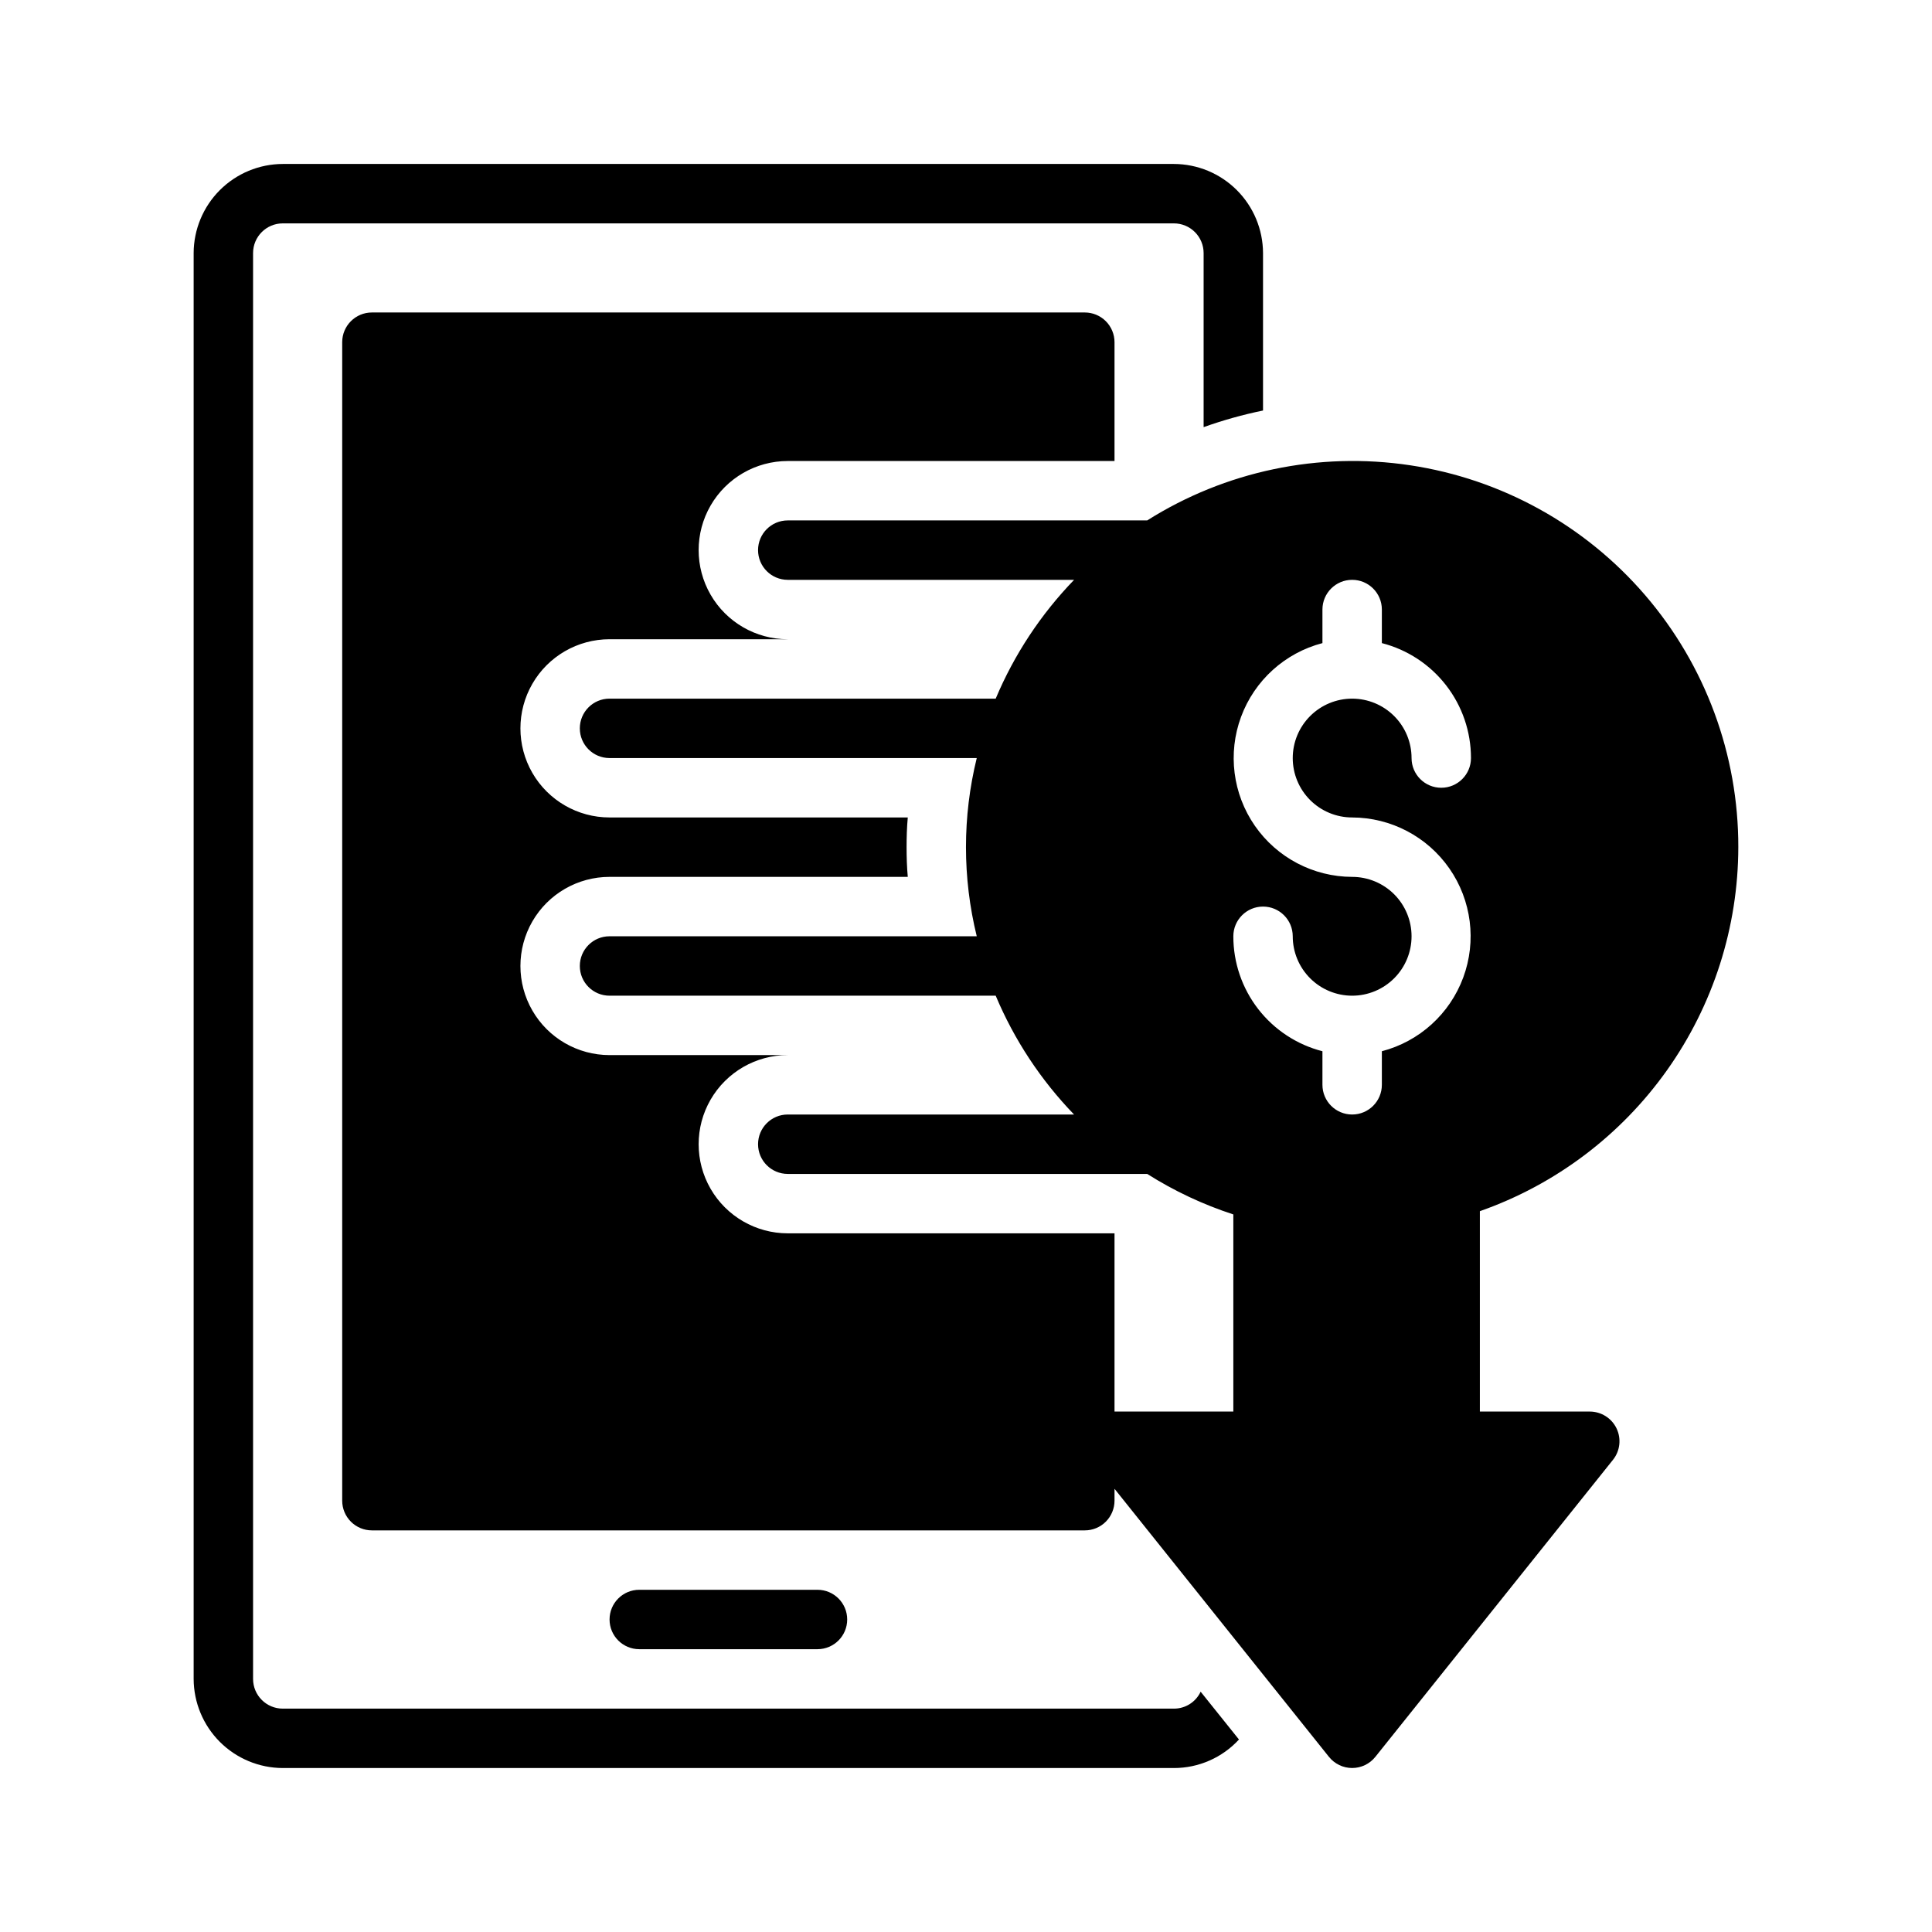
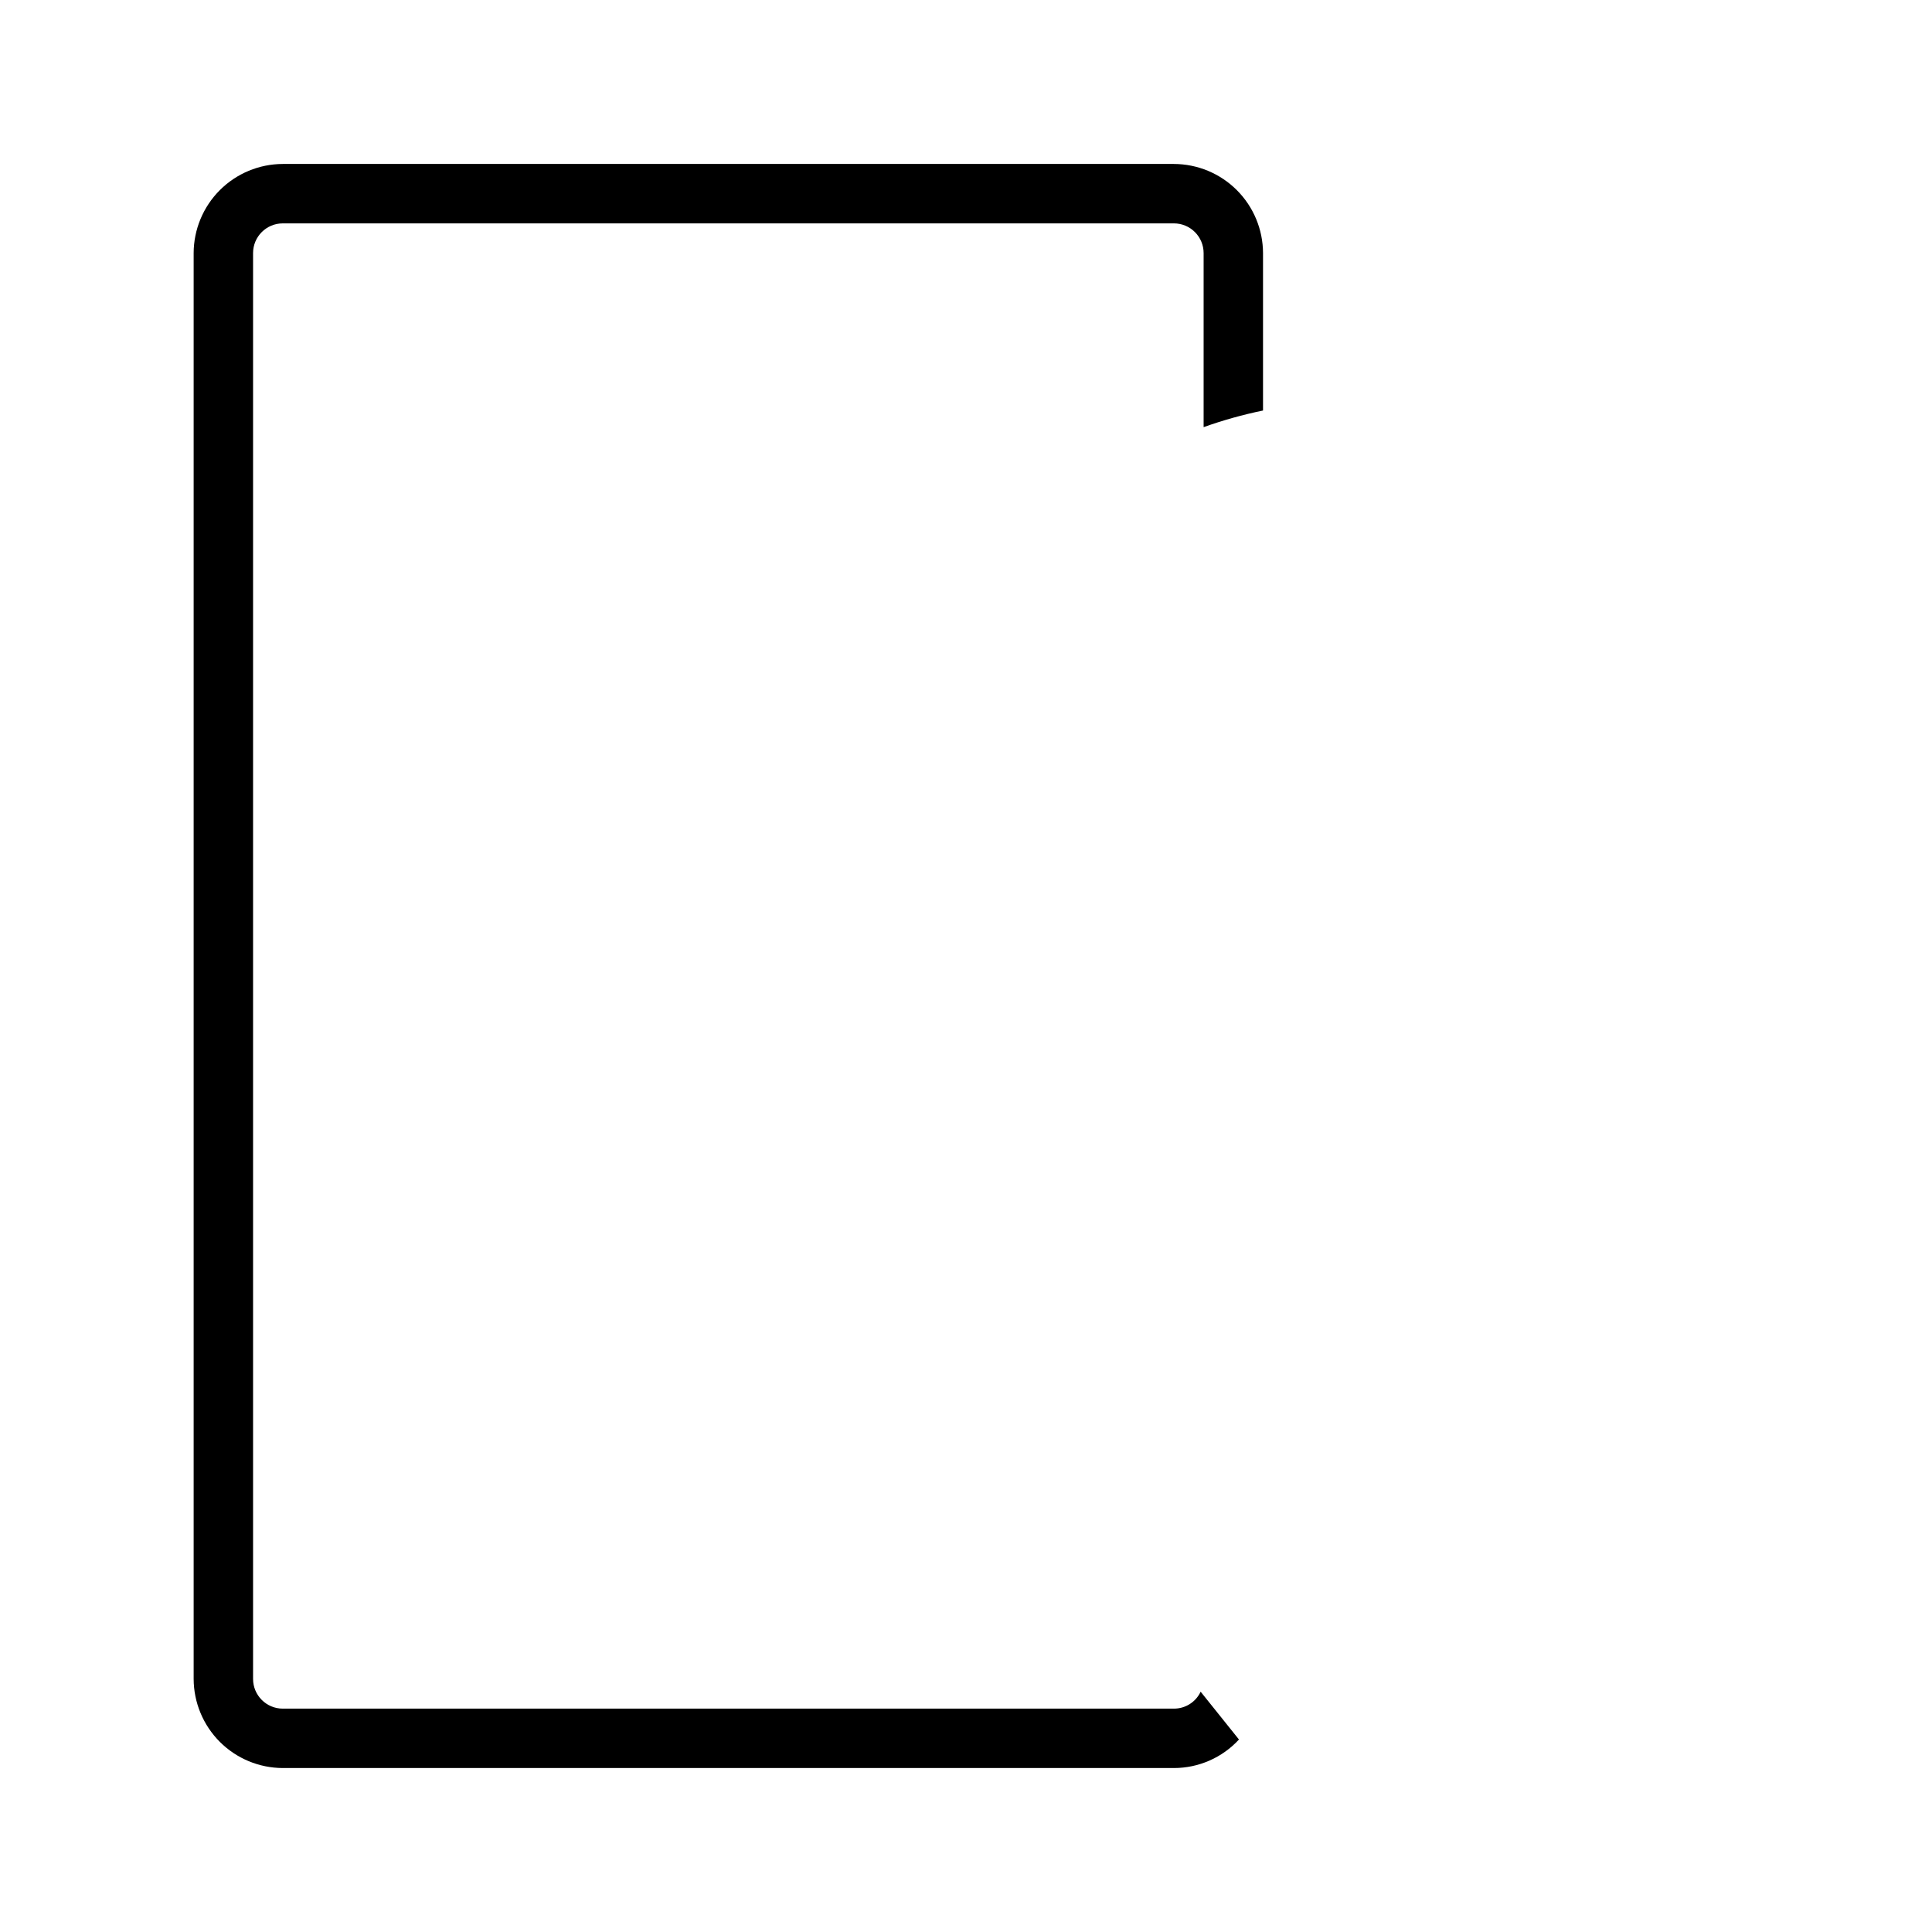
<svg xmlns="http://www.w3.org/2000/svg" fill="#000000" width="800px" height="800px" version="1.1" viewBox="144 144 512 512">
  <g>
    <path d="m195.32 211.07v377.86c0.02 6.258 2.516 12.254 6.938 16.68 4.426 4.426 10.422 6.918 16.68 6.938h236.16c6.551 0.004 12.805-2.738 17.242-7.559l-10.156-12.672c-1.285 2.75-4.051 4.5-7.086 4.488h-236.16c-4.348 0-7.871-3.527-7.871-7.875v-377.86c0-4.348 3.523-7.871 7.871-7.871h236.16c2.09 0 4.09 0.828 5.566 2.305 1.477 1.477 2.309 3.477 2.309 5.566v46.129c5.137-1.836 10.398-3.309 15.742-4.406v-41.723c-0.02-6.258-2.512-12.254-6.938-16.68s-10.422-6.918-16.68-6.938h-236.16c-6.258 0.02-12.254 2.512-16.68 6.938-4.422 4.426-6.918 10.422-6.938 16.68z" />
-     <path d="m604.67 368.51c0.043-24.496-8.715-48.195-24.68-66.773-15.969-18.578-38.078-30.801-62.305-34.438-24.223-3.641-48.949 1.547-69.668 14.617h-95.254c-4.348 0-7.871 3.523-7.871 7.871 0 4.348 3.523 7.875 7.871 7.875h75.887c-8.816 9.117-15.863 19.793-20.781 31.484h-102.34c-4.348 0-7.871 3.527-7.871 7.875 0 4.348 3.523 7.871 7.871 7.871h97.32c-3.809 15.512-3.809 31.719 0 47.23h-97.32c-4.348 0-7.871 3.527-7.871 7.875s3.523 7.871 7.871 7.871h102.34c4.914 11.691 11.953 22.367 20.766 31.488h-75.871c-4.348 0-7.871 3.523-7.871 7.871 0 4.348 3.523 7.871 7.871 7.871h95.254c7.133 4.516 14.801 8.121 22.828 10.738v52.238h-31.488v-47.23h-86.594c-8.438 0-16.234-4.504-20.453-11.809-4.219-7.309-4.219-16.309 0-23.617 4.219-7.305 12.016-11.809 20.453-11.809h-47.23c-8.438 0-16.234-4.5-20.453-11.809-4.219-7.305-4.219-16.309 0-23.613 4.219-7.309 12.016-11.809 20.453-11.809h79.035c-0.234-2.598-0.316-5.195-0.316-7.871s0.078-5.273 0.316-7.871l-79.035-0.004c-8.438 0-16.234-4.5-20.453-11.805-4.219-7.309-4.219-16.312 0-23.617 4.219-7.309 12.016-11.809 20.453-11.809h47.23c-8.438 0-16.234-4.5-20.453-11.809-4.219-7.305-4.219-16.309 0-23.617 4.219-7.305 12.016-11.805 20.453-11.805h86.594v-31.488c0-2.09-0.832-4.09-2.305-5.566-1.477-1.477-3.481-2.309-5.566-2.309h-188.93c-4.348 0-7.871 3.527-7.871 7.875v307.01c0 2.086 0.828 4.09 2.305 5.566 1.477 1.477 3.477 2.305 5.566 2.305h188.93c2.086 0 4.09-0.828 5.566-2.305 1.473-1.477 2.305-3.481 2.305-5.566v-3.148l56.828 71.039v-0.004c1.492 1.871 3.754 2.957 6.148 2.957 2.391 0 4.652-1.086 6.148-2.957l62.977-78.719c1.887-2.363 2.25-5.598 0.941-8.324-1.312-2.727-4.066-4.457-7.09-4.461h-29.129v-53.105c19.992-7.016 37.316-20.062 49.582-37.34 12.266-17.277 18.871-37.934 18.906-59.121zm-94.465-62.977v8.895c6.762 1.734 12.75 5.672 17.027 11.188 4.277 5.516 6.594 12.297 6.59 19.277 0 4.348-3.527 7.871-7.875 7.871-4.348 0-7.871-3.523-7.871-7.871 0-4.176-1.656-8.18-4.609-11.133s-6.957-4.613-11.133-4.613c-4.176 0-8.18 1.66-11.133 4.613s-4.613 6.957-4.613 11.133 1.66 8.18 4.613 11.133 6.957 4.609 11.133 4.609c10.285 0.031 19.906 5.082 25.773 13.531s7.238 19.23 3.668 28.879c-3.566 9.645-11.617 16.945-21.57 19.543v8.898c0 4.348-3.523 7.871-7.871 7.871-4.348 0-7.875-3.523-7.875-7.871v-8.898c-6.758-1.734-12.75-5.668-17.027-11.184-4.273-5.516-6.594-12.301-6.586-19.281 0-4.348 3.523-7.871 7.871-7.871s7.871 3.523 7.871 7.871c0 4.176 1.66 8.18 4.613 11.133 2.953 2.953 6.957 4.613 11.133 4.613 4.176 0 8.18-1.66 11.133-4.613 2.953-2.953 4.609-6.957 4.609-11.133s-1.656-8.18-4.609-11.133c-2.953-2.949-6.957-4.609-11.133-4.609-10.285-0.031-19.91-5.082-25.777-13.531-5.863-8.449-7.234-19.23-3.668-28.875 3.566-9.648 11.621-16.945 21.57-19.547v-8.895c0-4.348 3.527-7.871 7.875-7.871 4.348 0 7.871 3.523 7.871 7.871z" />
-     <path d="m313.41 565.31c-4.348 0-7.871 3.523-7.871 7.871s3.523 7.871 7.871 7.871h47.23c4.348 0 7.875-3.523 7.875-7.871s-3.527-7.871-7.875-7.871z" />
  </g>
</svg>